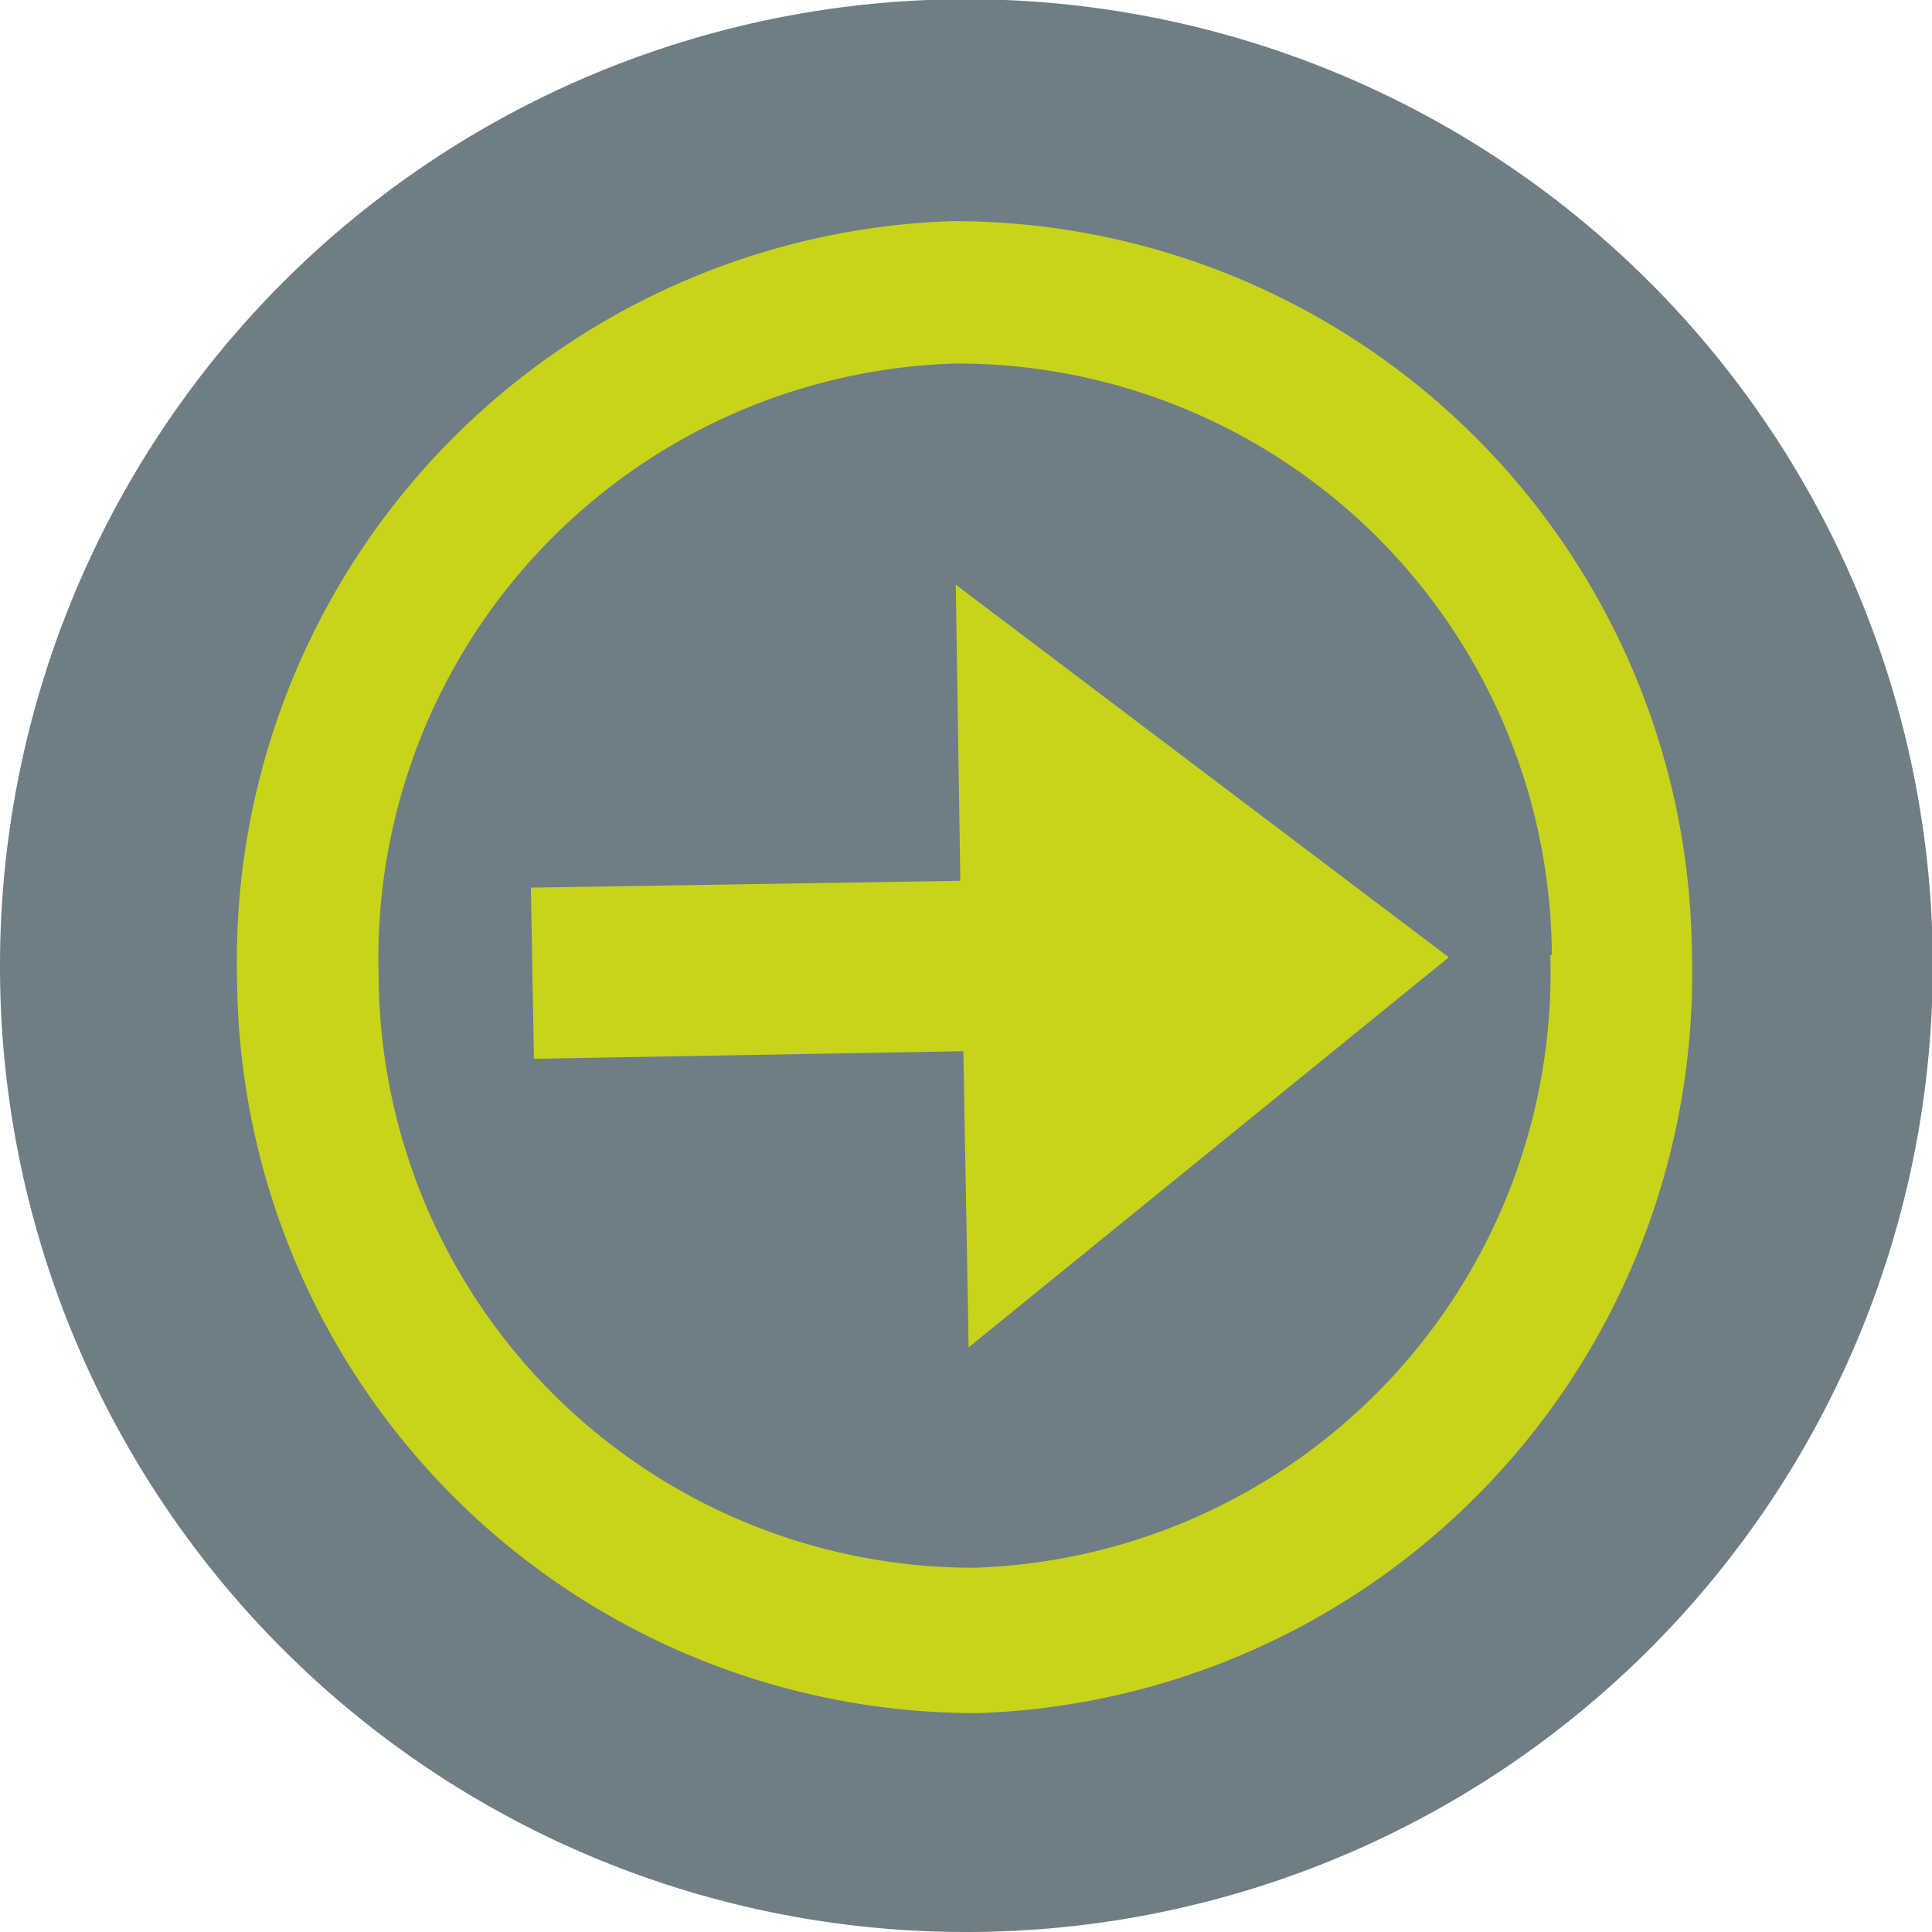
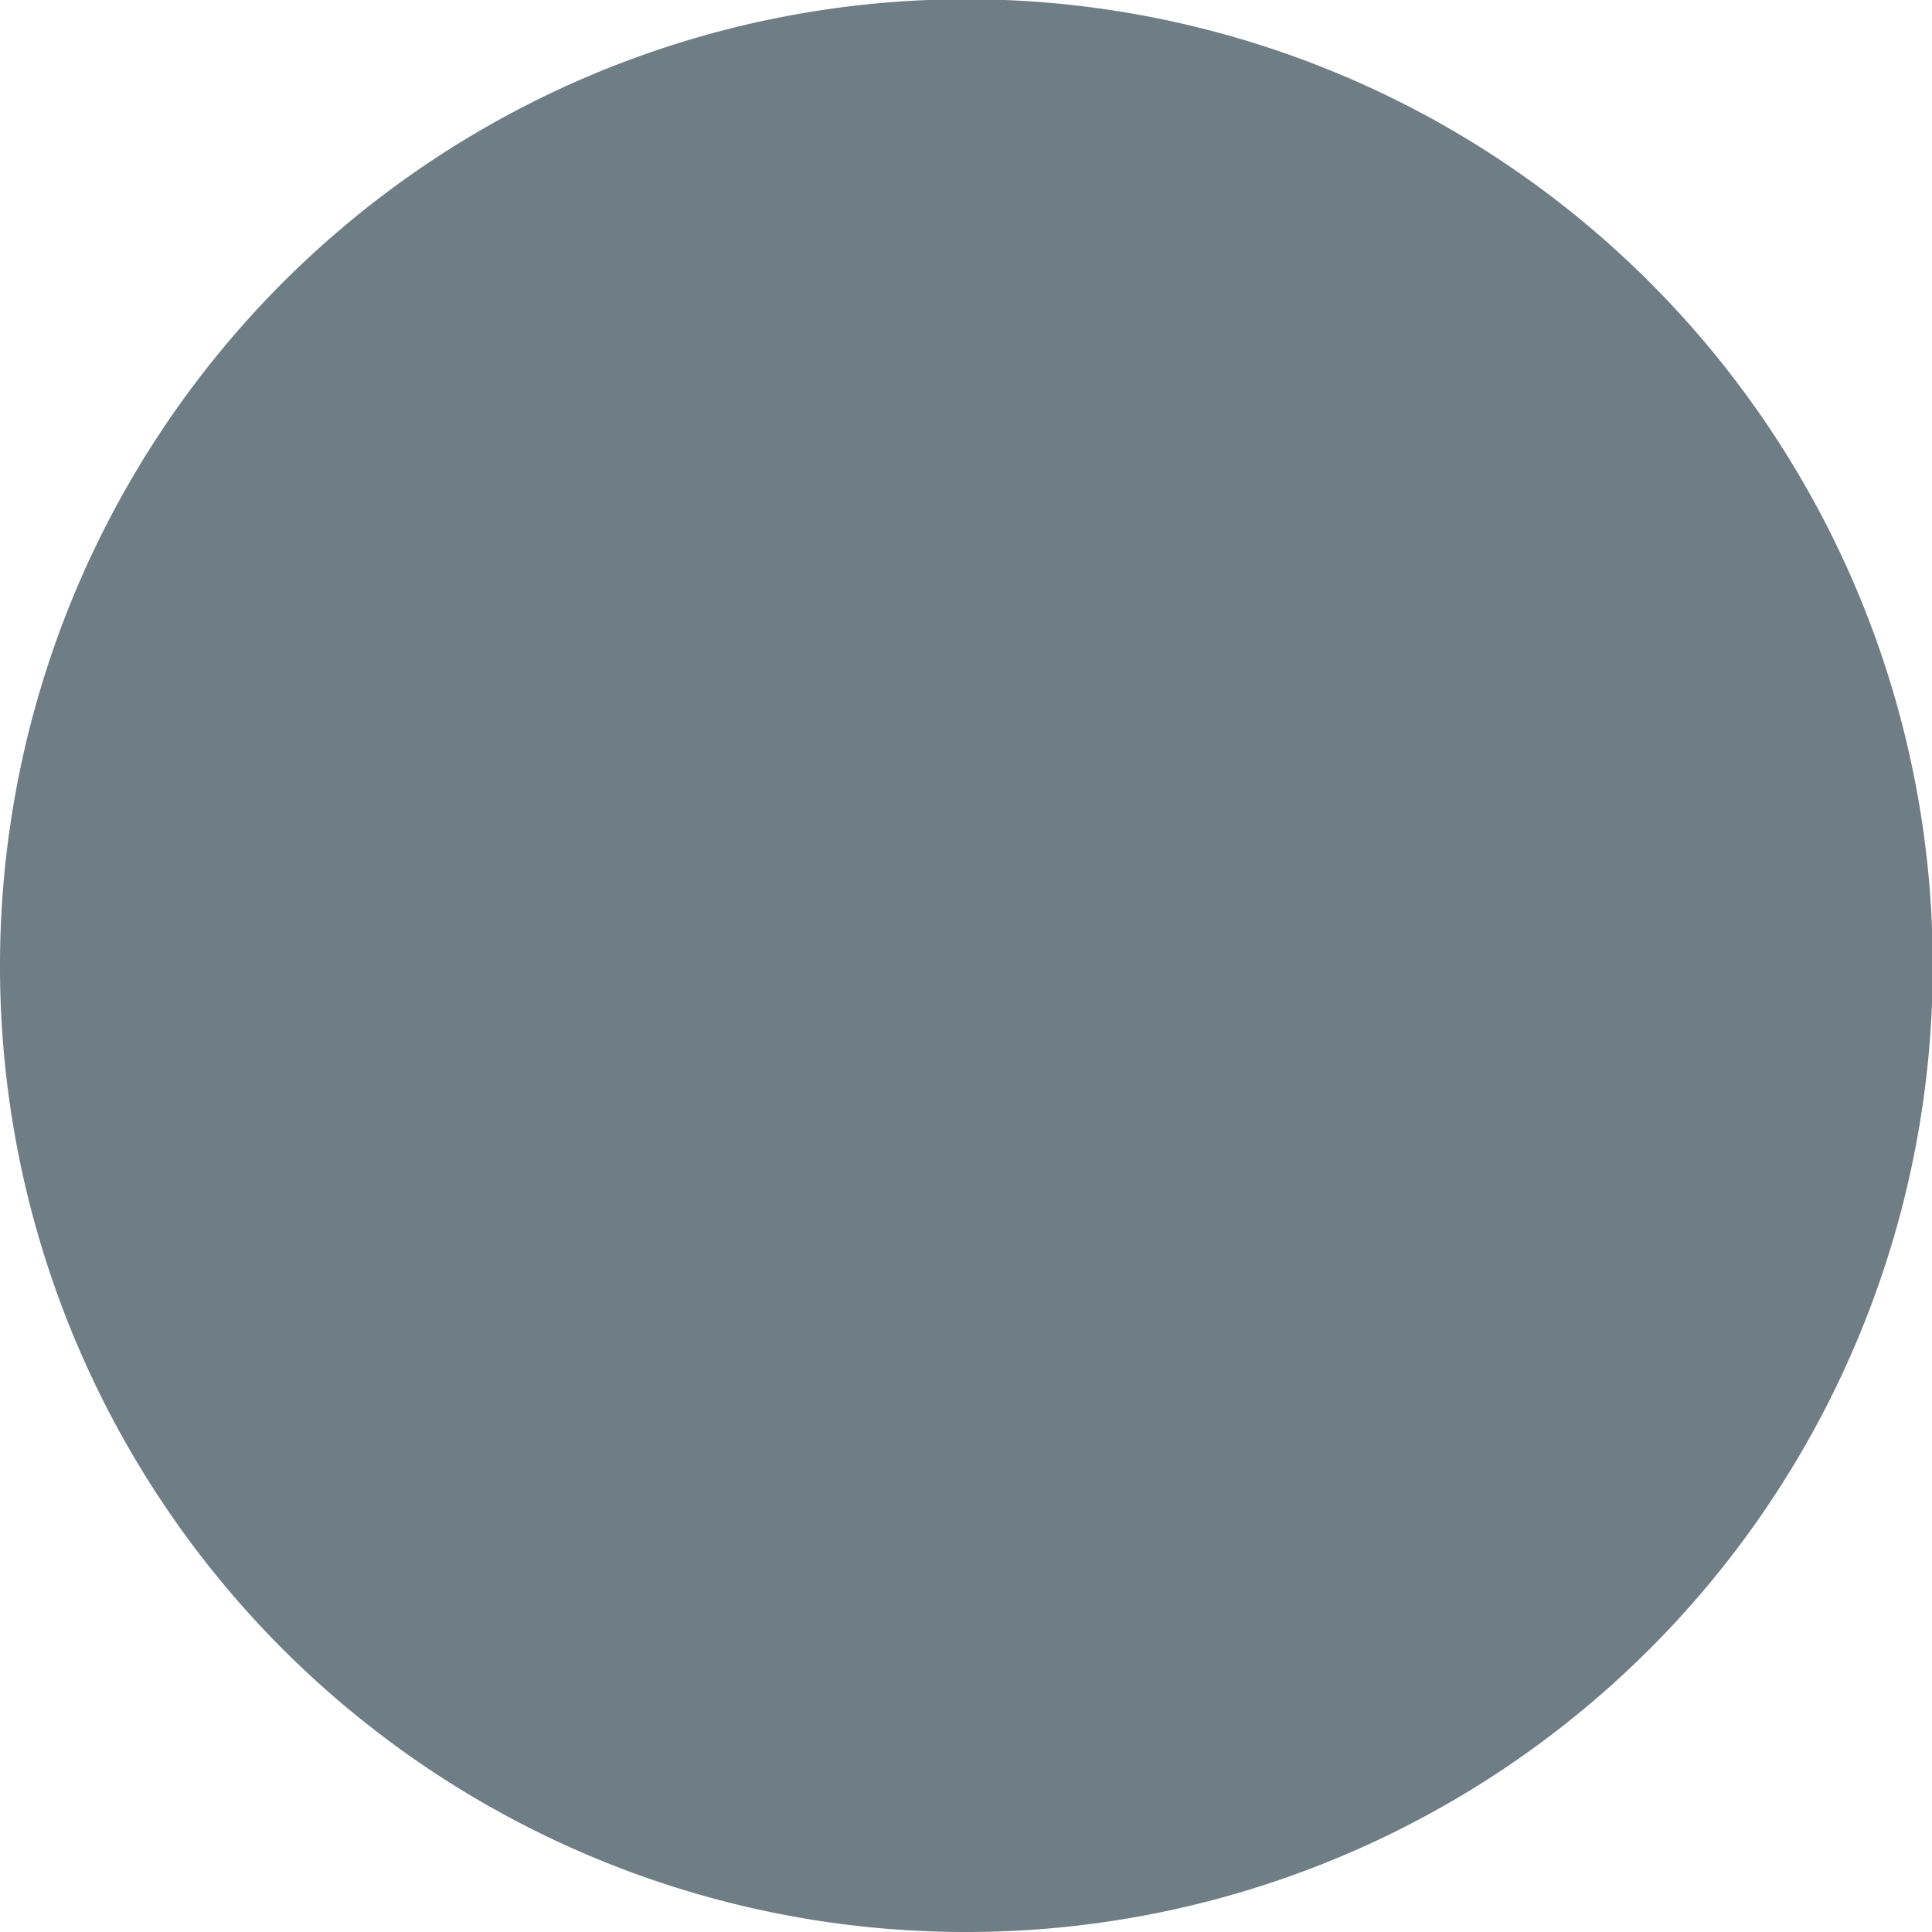
<svg xmlns="http://www.w3.org/2000/svg" viewBox="0 0 25.51 25.51">
  <defs>
    <style>.cls-1{fill:none;}.cls-2{clip-path:url(#clip-path);}.cls-3{fill:#6f7d85;}.cls-4{fill:#c8d419;}</style>
    <clipPath id="clip-path" transform="translate(0)">
      <rect class="cls-1" width="25.51" height="25.51" />
    </clipPath>
  </defs>
  <g id="Ebene_2" data-name="Ebene 2">
    <g id="Ebene_1-2" data-name="Ebene 1">
      <g class="cls-2">
        <path class="cls-3" d="M12.76,25.51A12.76,12.76,0,1,0,0,12.76,12.75,12.75,0,0,0,12.76,25.51" transform="translate(0)" />
-         <path class="cls-4" d="M20.49,12.61A7.85,7.85,0,0,0,12.62,4.8,7.85,7.85,0,0,0,5,12.88a7.85,7.85,0,0,0,7.87,7.82,7.86,7.86,0,0,0,7.6-8.09m-17.34.31a9.77,9.77,0,0,1,9.43-10,9.75,9.75,0,0,1,9.78,9.7,9.76,9.76,0,0,1-9.43,10,9.76,9.76,0,0,1-9.78-9.7" transform="translate(0)" />
      </g>
-       <polygon class="cls-4" points="12.79 17.79 19.13 12.64 12.62 7.72 12.68 11.63 7.01 11.72 7.05 13.98 12.72 13.88 12.79 17.79" />
    </g>
  </g>
</svg>